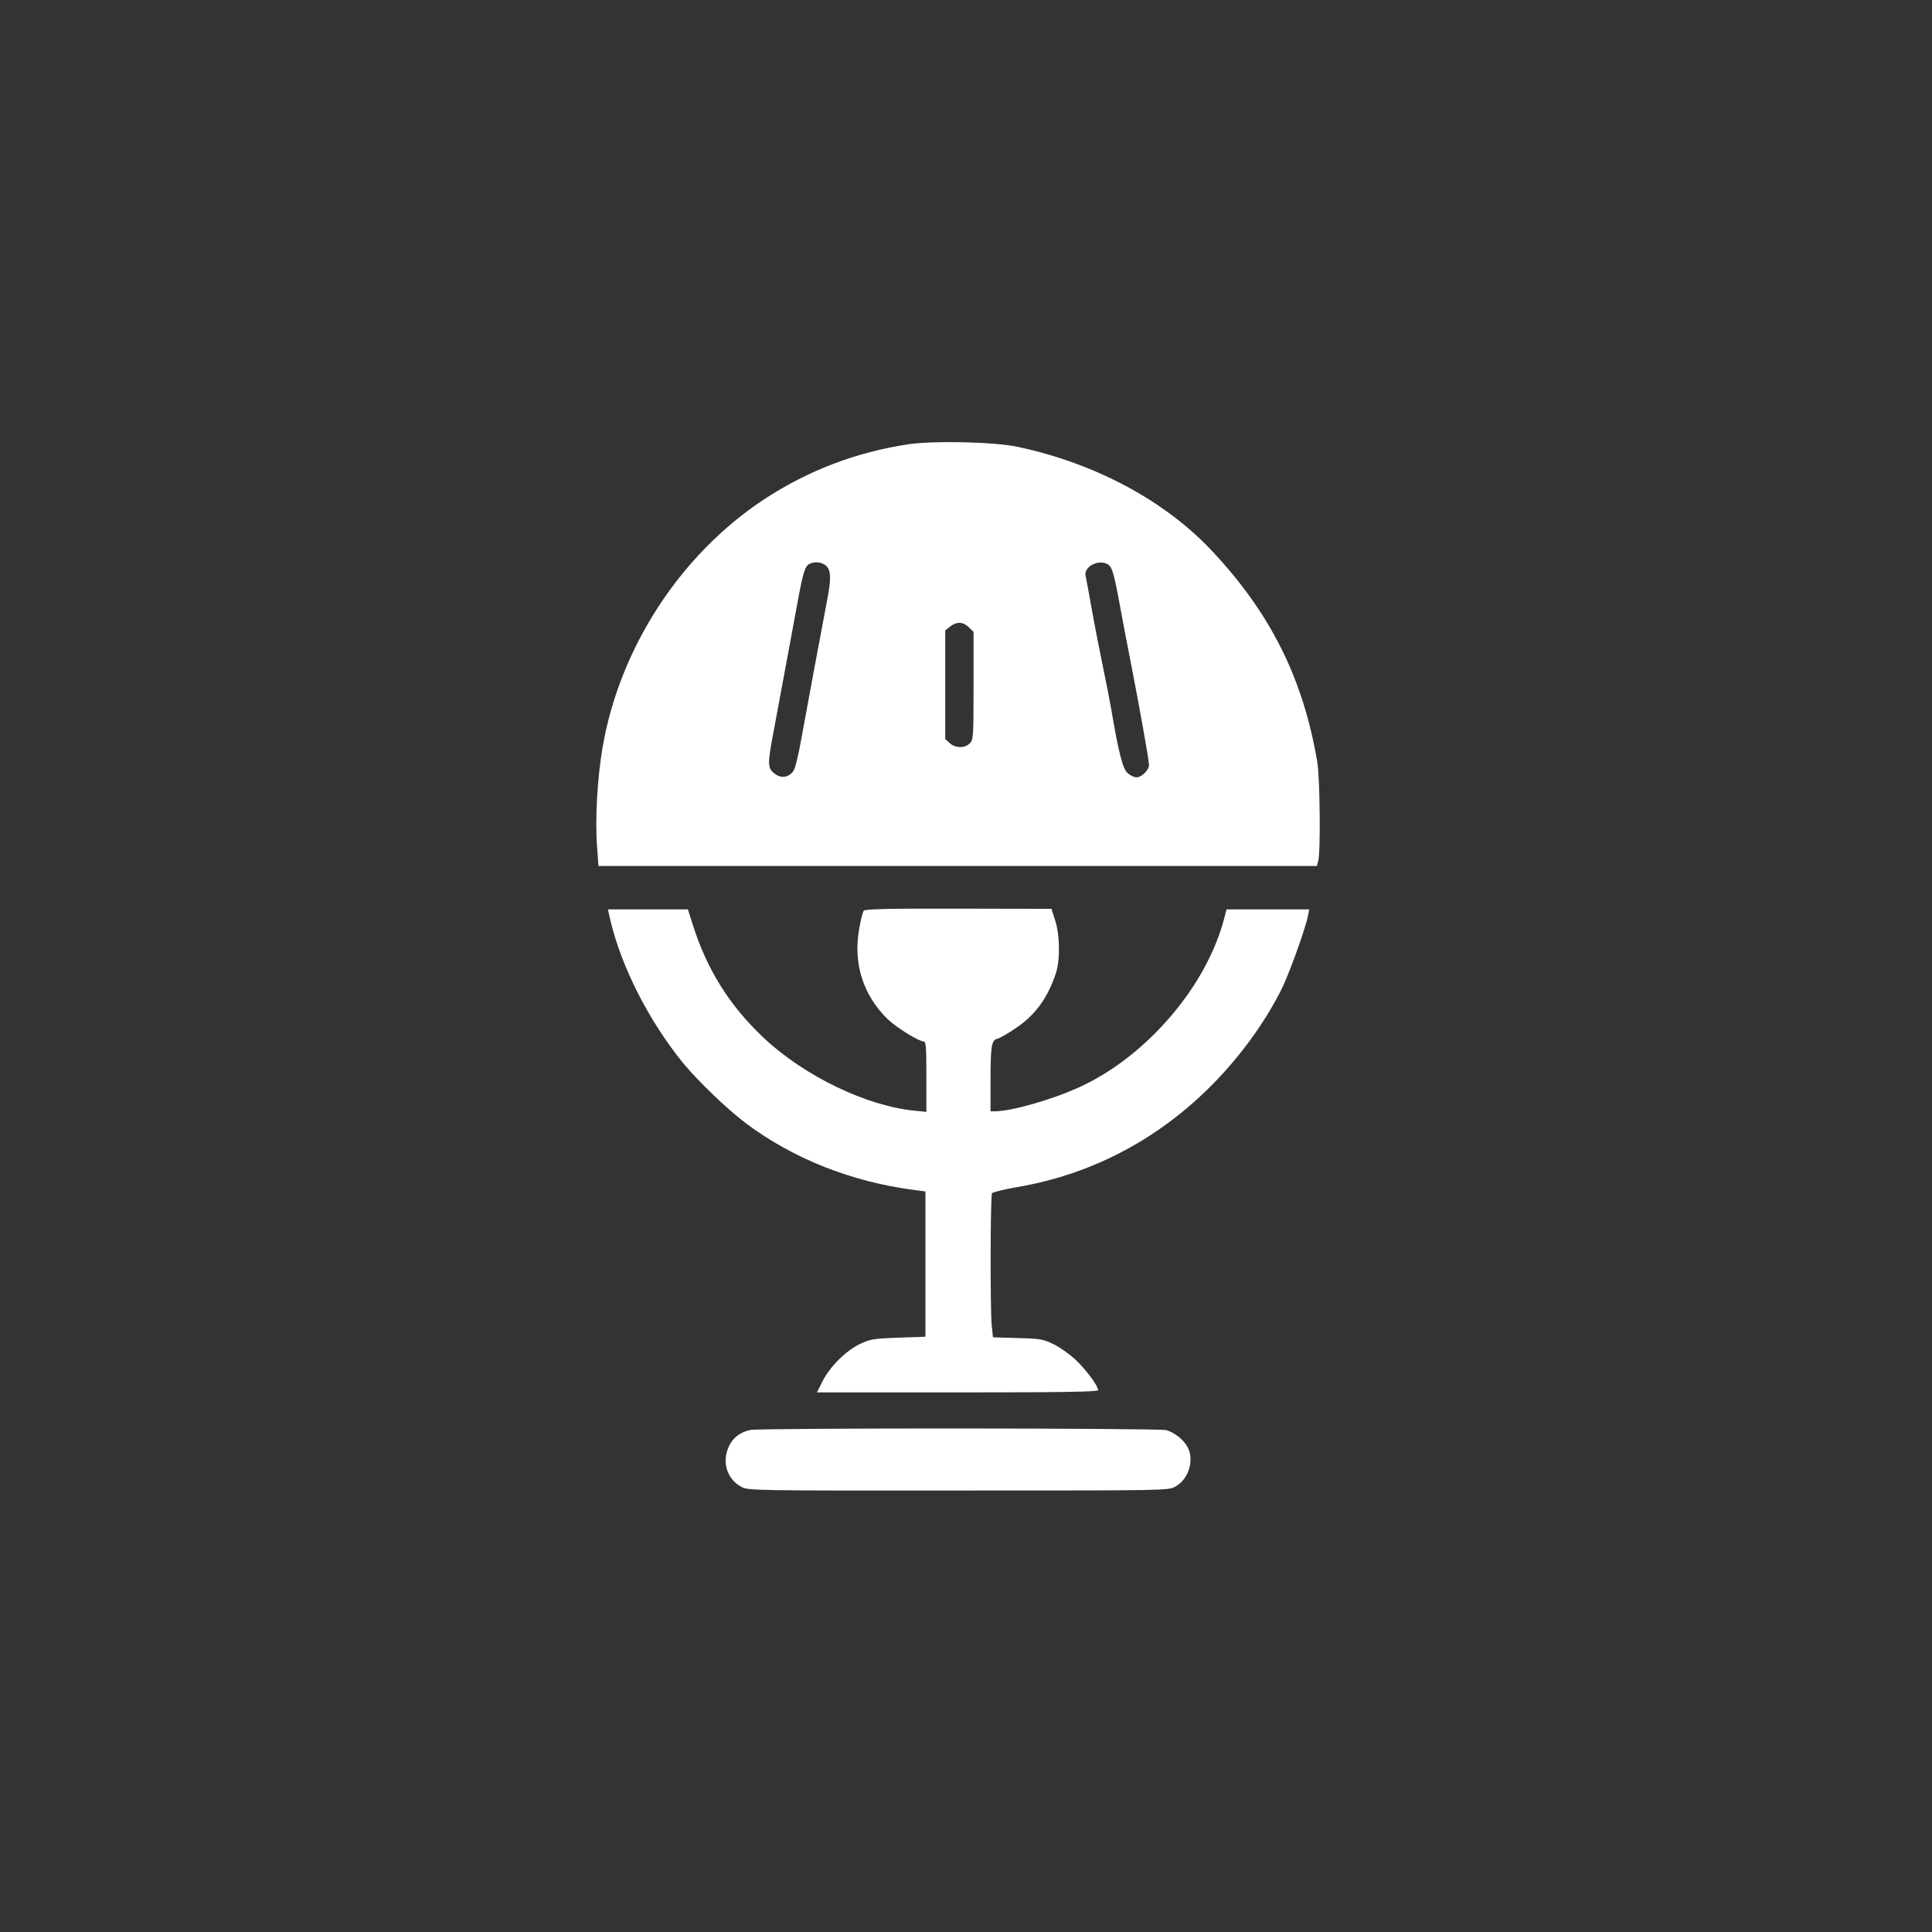
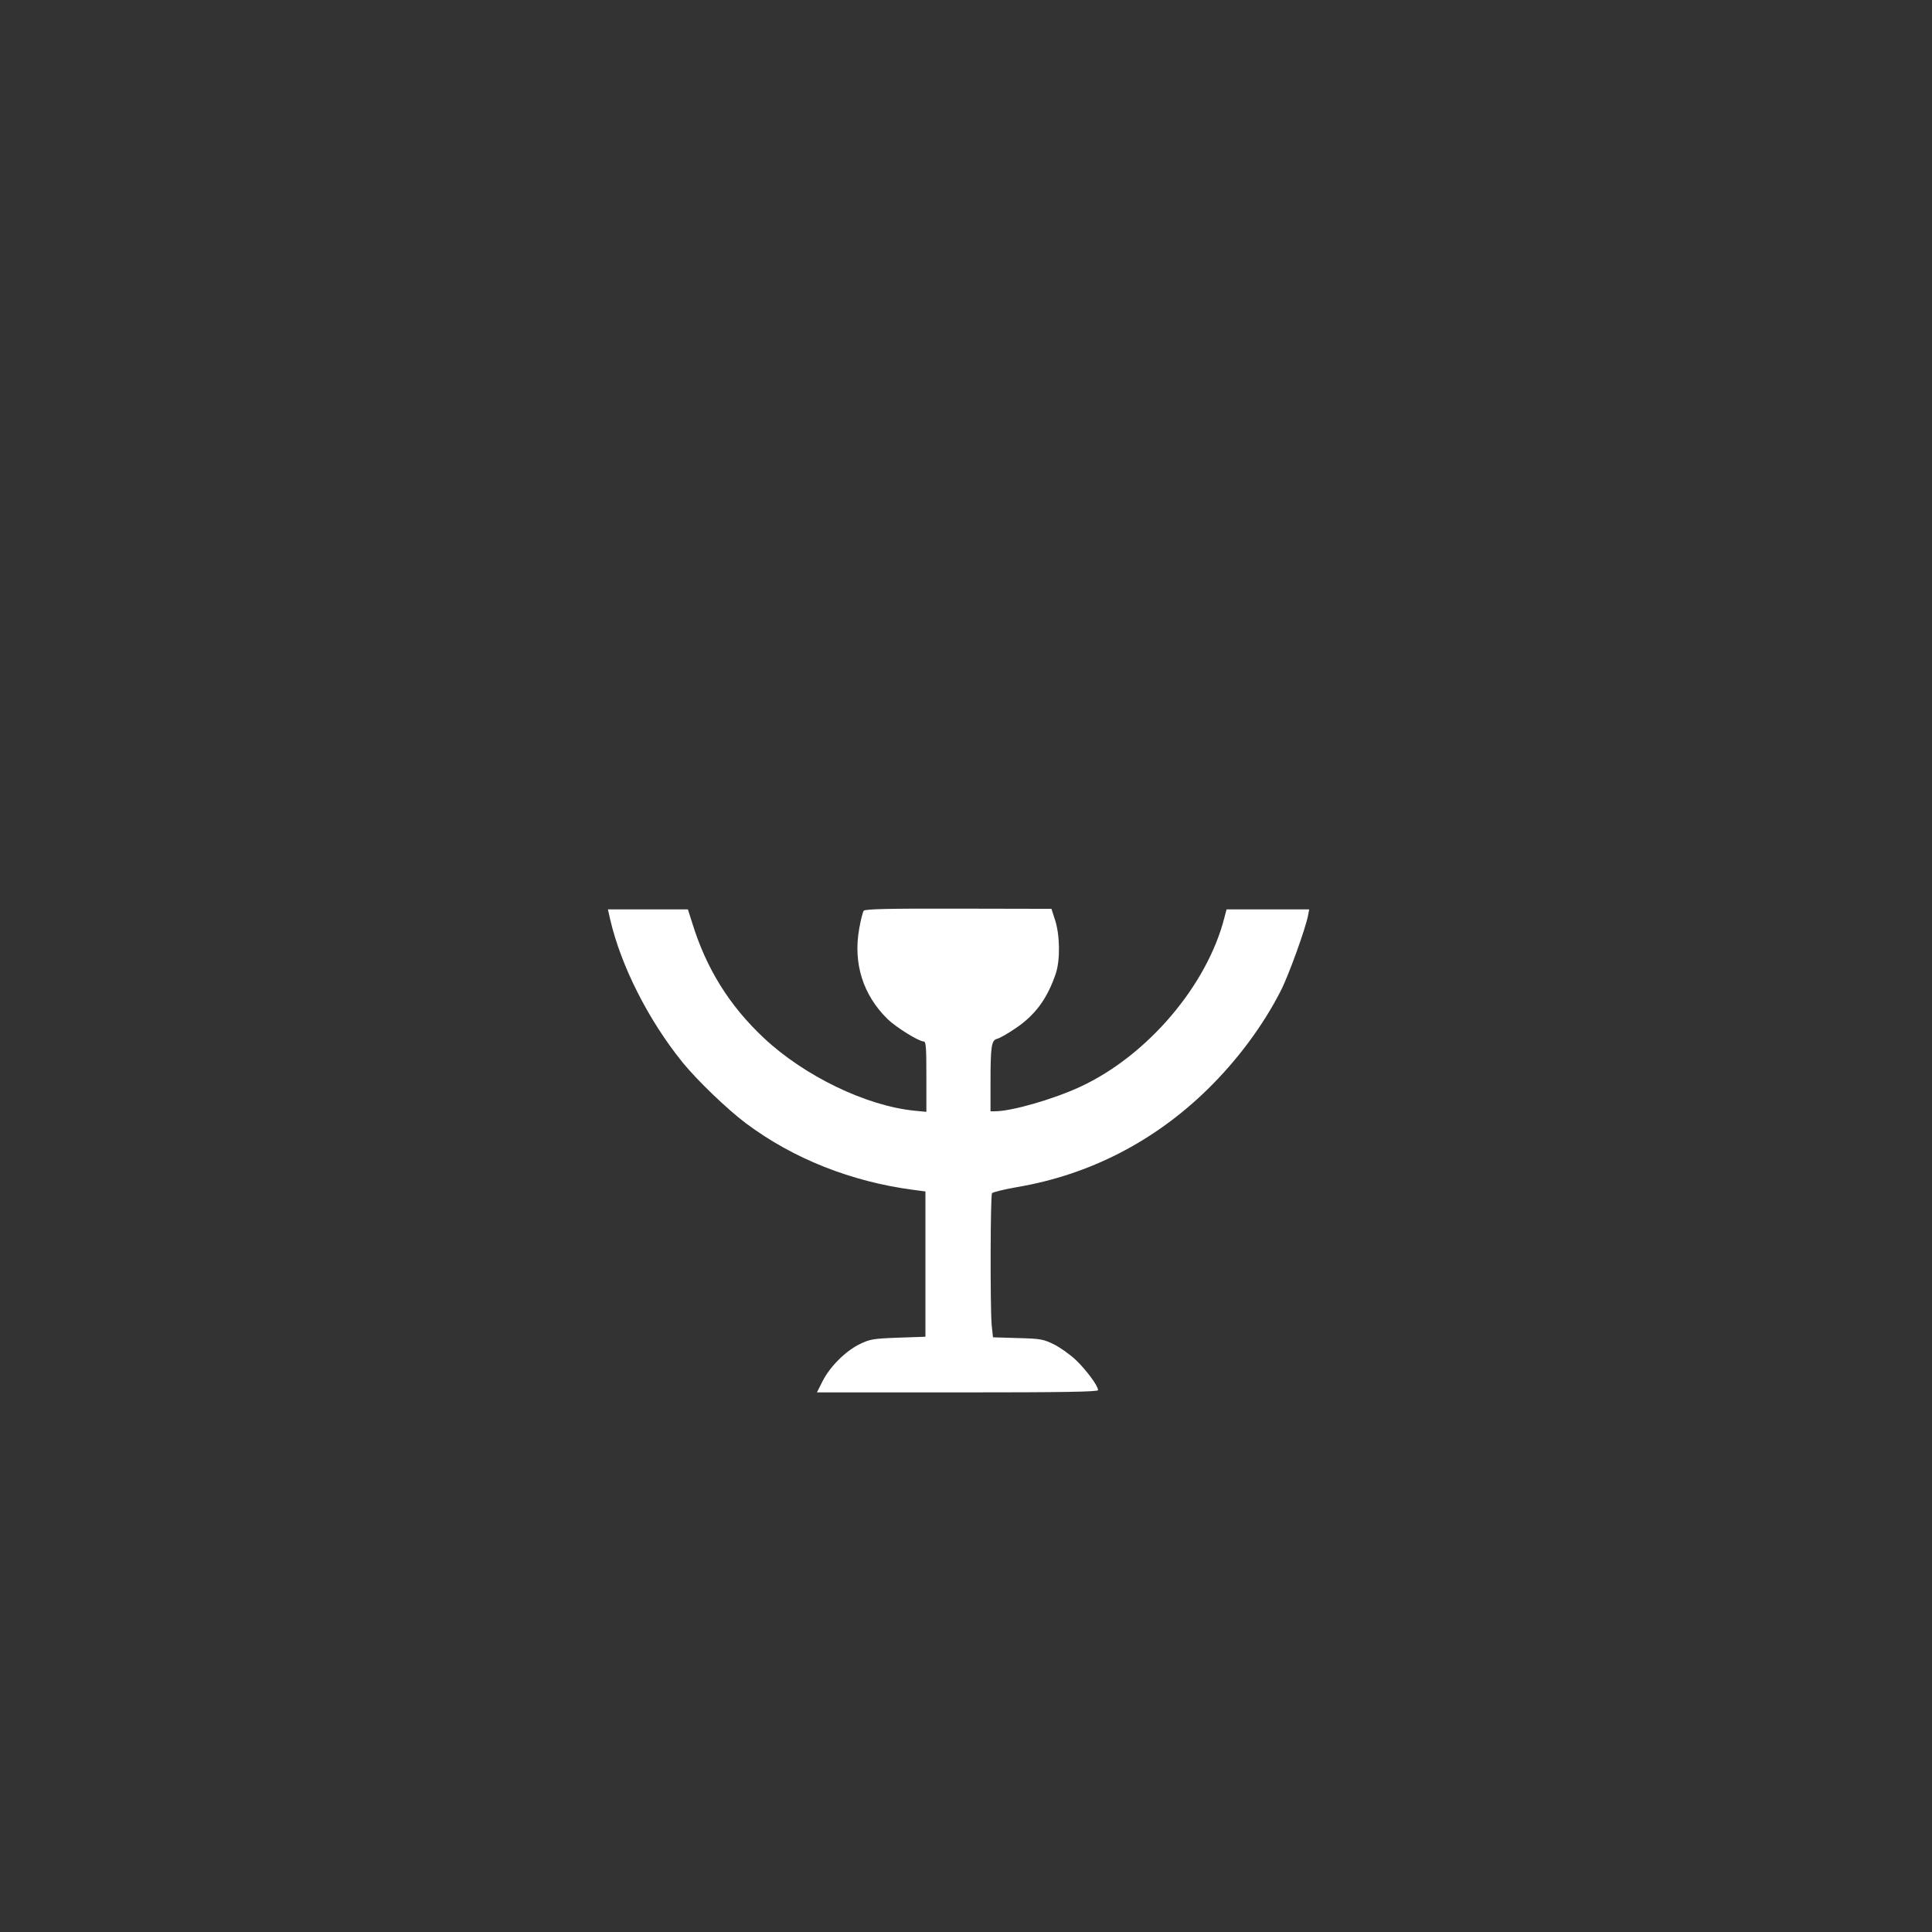
<svg xmlns="http://www.w3.org/2000/svg" version="1.0" width="1024pt" height="1024pt" viewBox="0 0 1024 1024" preserveAspectRatio="xMidYMid meet">
  <rect x="0" y="0" width="1024" height="1024" fill="#333333" stroke="none" />
  <g transform="translate(0,1024) scale(0.1,-0.1)" fill="#ffffff" stroke="none">
-     <path d="M4820 7886 c-279 -41 -536 -139 -771 -293 -443 -293 -764 -786 -855 -1313 -28 -163 -41 -386 -29 -532 l7 -98 1904 0 1904 0 7 28 c13 44 9 440 -5 522 -74 442 -248 791 -561 1123 -250 265 -617 461 -1024 548 -123 27 -440 34 -577 15z m-440 -646 c24 -24 26 -66 5 -175 -32 -167 -117 -626 -140 -753 -13 -73 -30 -144 -39 -157 -22 -33 -60 -42 -92 -21 -47 31 -48 49 -15 222 33 178 87 467 126 679 30 166 41 202 63 215 28 16 71 11 92 -10z m1490 10 c24 -13 34 -47 65 -215 14 -77 41 -219 60 -315 44 -224 95 -510 95 -535 0 -26 -39 -65 -66 -65 -13 0 -34 10 -48 23 -25 22 -48 111 -86 337 -6 36 -26 139 -45 230 -19 91 -46 230 -60 310 -14 80 -28 155 -31 167 -12 48 66 90 116 63z m-735 -335 l25 -24 0 -286 c0 -272 -1 -286 -20 -305 -27 -27 -77 -26 -107 2 l-23 21 0 288 0 288 26 20 c35 28 69 26 99 -4z" />
    <path d="M4578 5413 c-5 -6 -16 -49 -24 -95 -33 -184 20 -352 151 -480 46 -44 165 -118 191 -118 12 0 14 -32 14 -186 l0 -187 -62 6 c-256 25 -585 184 -800 386 -182 171 -304 366 -379 609 l-23 72 -212 0 -212 0 13 -57 c58 -246 202 -530 382 -753 79 -97 237 -249 337 -324 250 -187 559 -310 891 -353 l60 -8 0 -385 0 -385 -145 -5 c-135 -5 -149 -8 -205 -35 -76 -38 -156 -119 -195 -195 l-30 -60 745 0 c559 0 745 3 745 12 0 23 -64 109 -120 162 -33 30 -85 67 -117 82 -53 26 -70 29 -189 32 l-131 4 -7 66 c-8 93 -7 685 2 698 4 5 63 20 132 32 384 65 727 242 1008 516 159 155 297 341 390 524 41 79 132 331 145 400 l6 32 -219 0 -219 0 -11 -42 c-91 -360 -408 -733 -764 -898 -142 -66 -364 -130 -452 -130 l-24 0 0 153 c0 192 5 224 35 231 13 3 57 28 98 56 104 70 168 157 213 290 24 73 22 204 -4 284 l-19 59 -492 1 c-369 1 -495 -2 -503 -11z" />
-     <path d="M3978 2661 c-68 -14 -112 -57 -128 -126 -16 -72 17 -144 82 -177 34 -18 83 -19 1148 -18 1112 0 1113 0 1150 21 70 39 101 139 65 208 -20 39 -69 78 -113 91 -42 11 -2143 12 -2204 1z" />
  </g>
</svg>